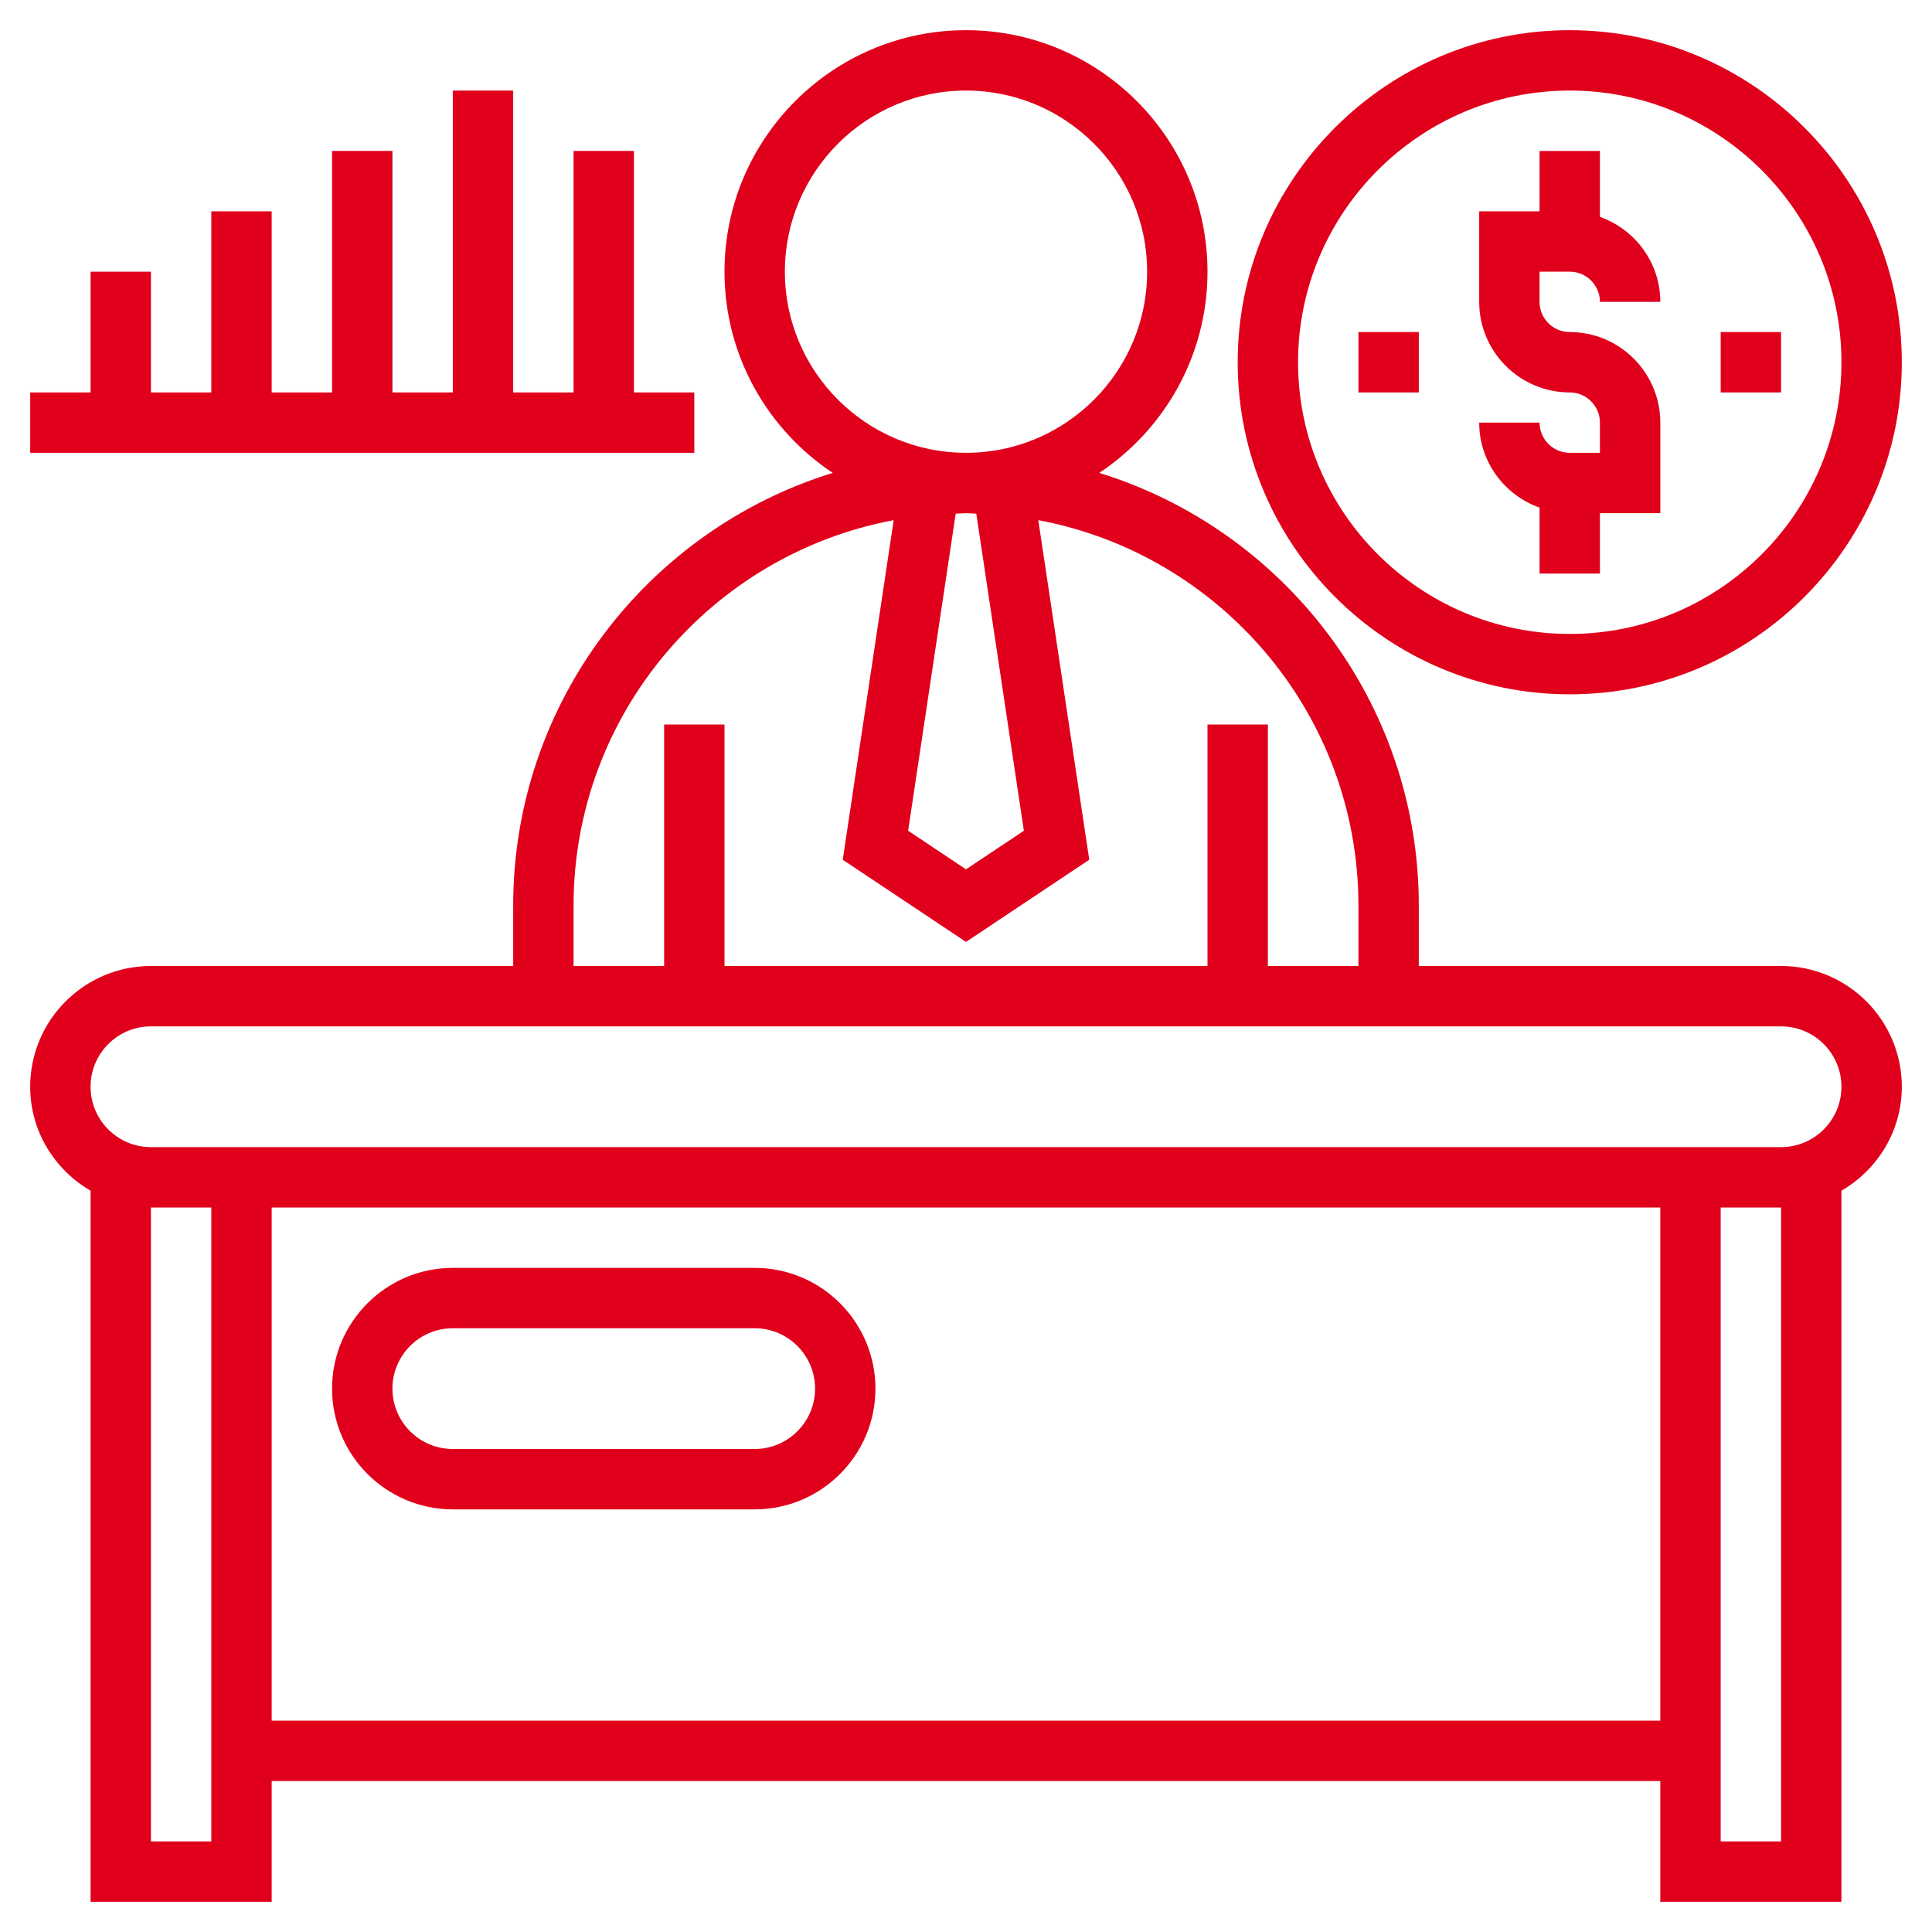
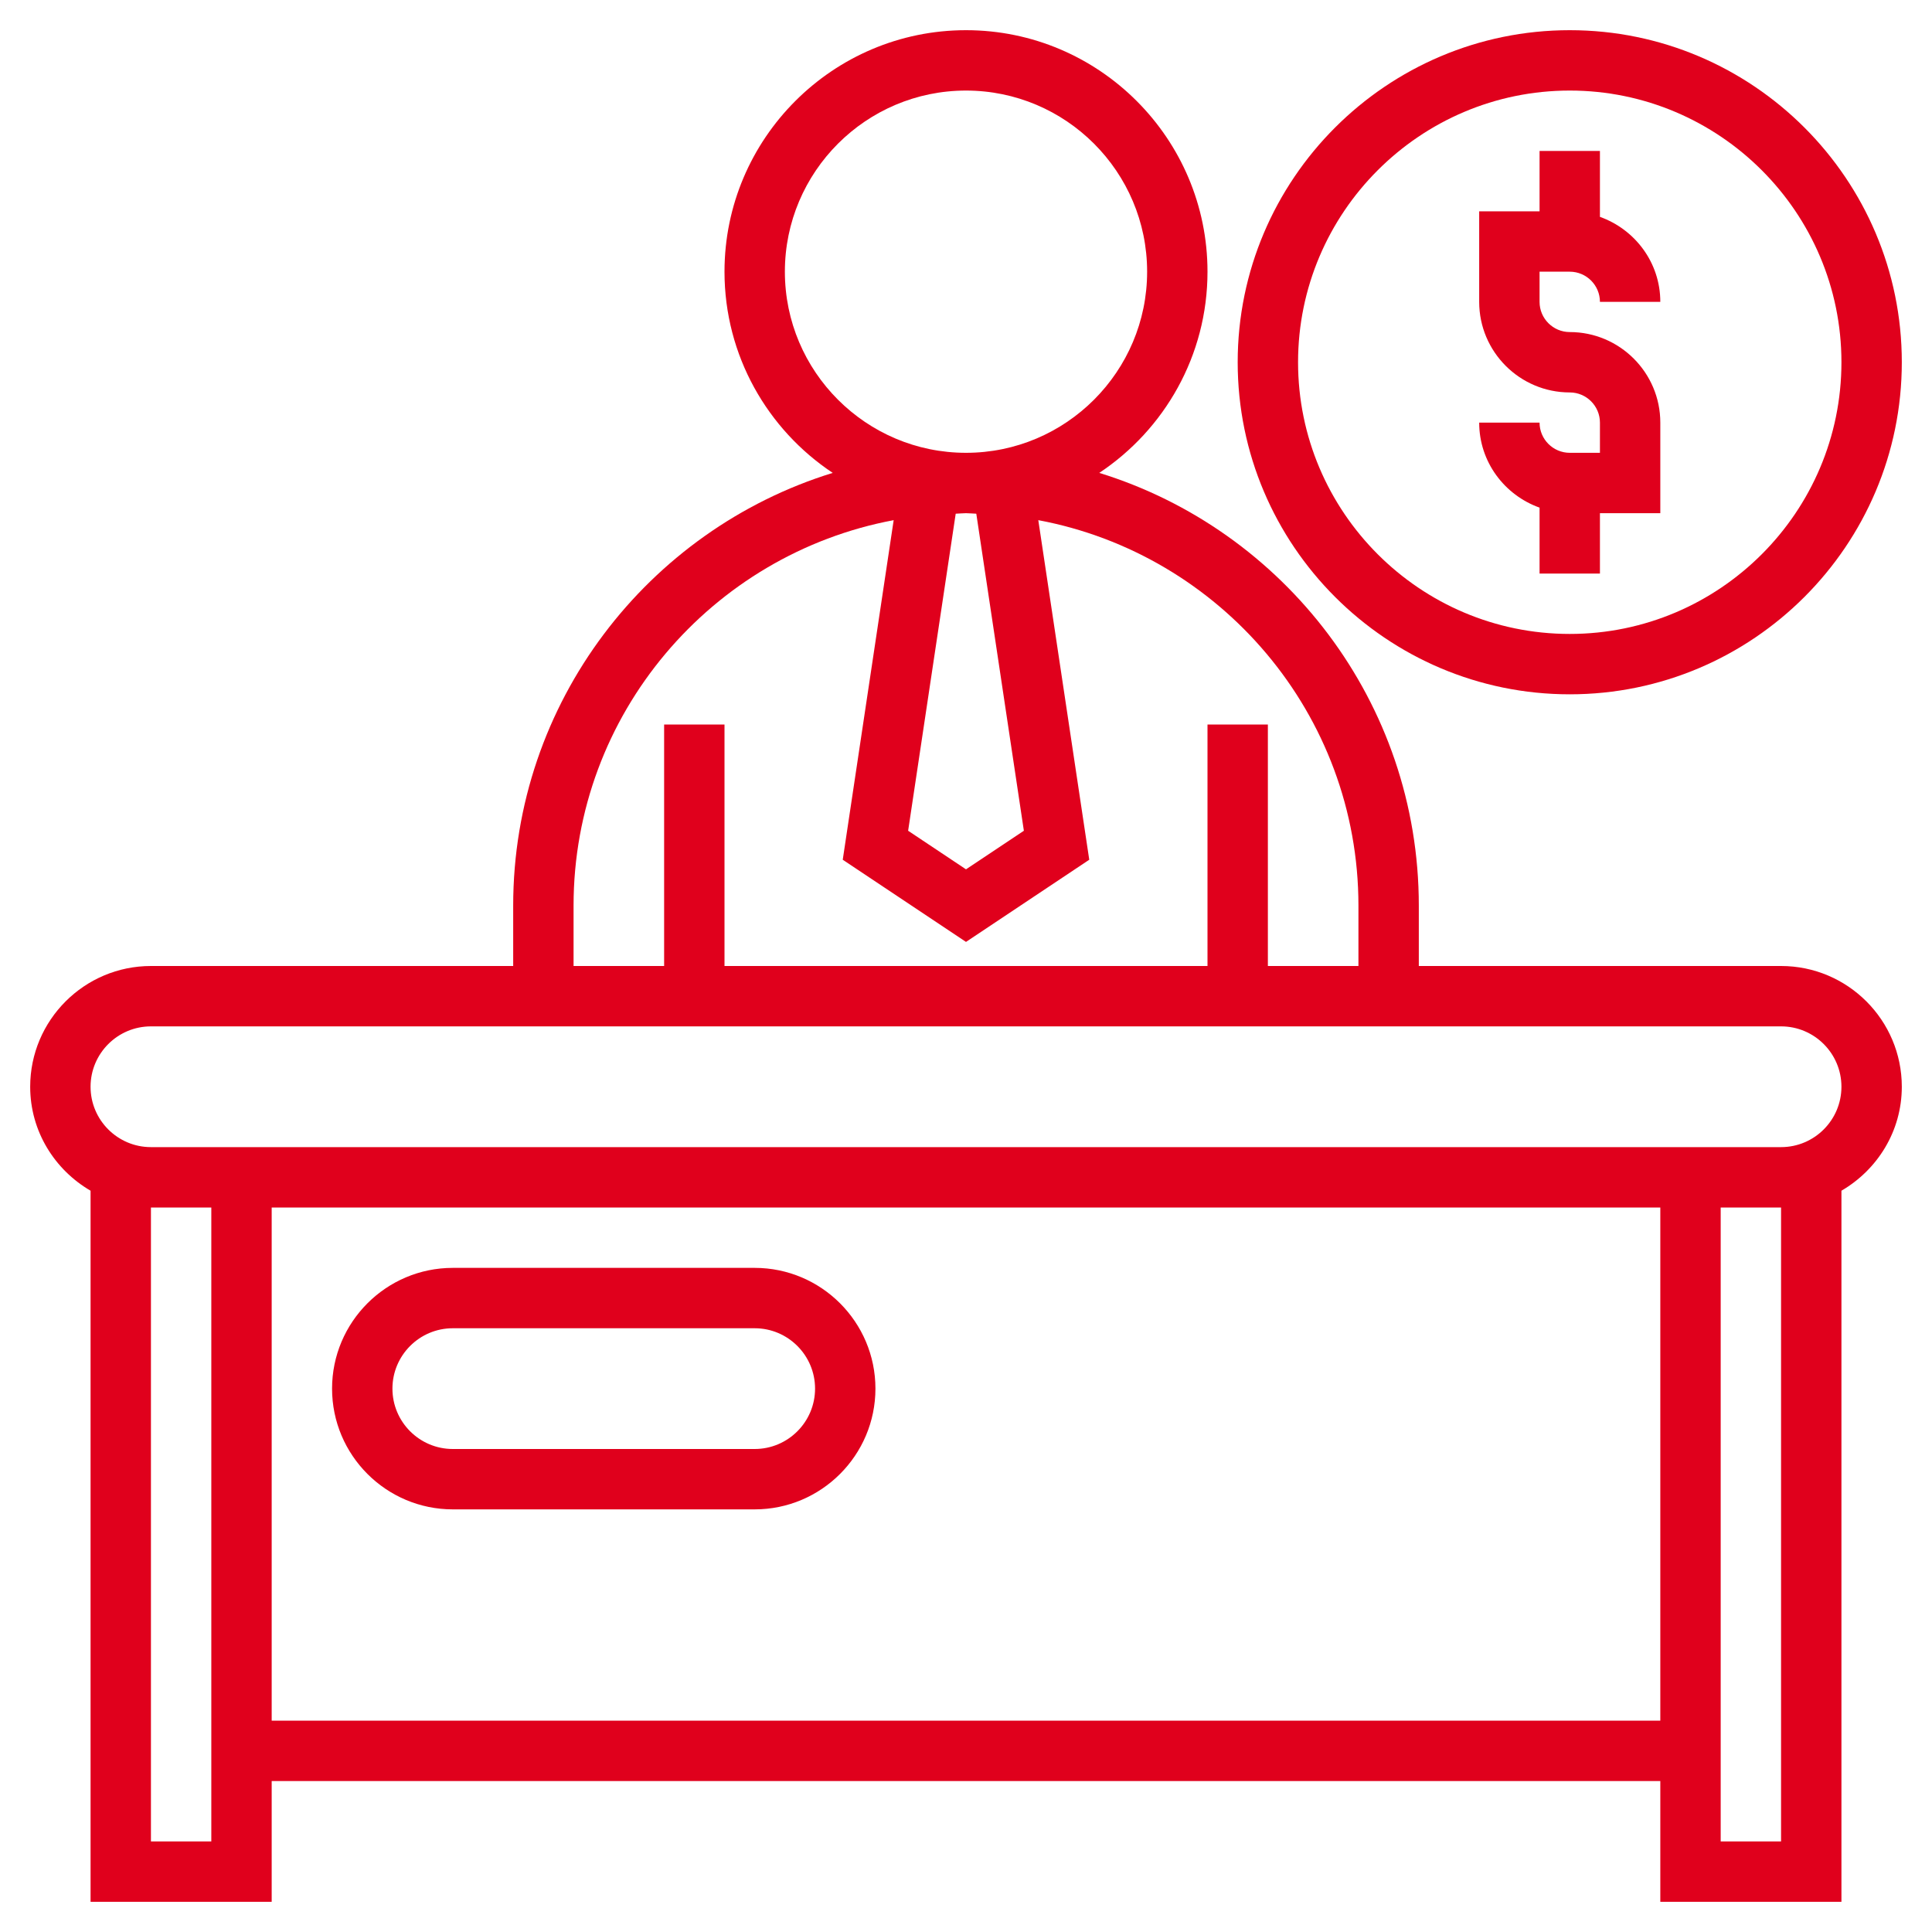
<svg xmlns="http://www.w3.org/2000/svg" fill="#e0001c" id="Layer_5" enable-background="new 0 0 64 64" viewBox="0 0 64 64">
  <path d="m59 32h-12v-2c0-6.735-4.462-12.445-10.585-14.335 2.158-1.434 3.585-3.885 3.585-6.665 0-4.411-3.589-8-8-8s-8 3.589-8 8c0 2.78 1.427 5.231 3.585 6.665-6.123 1.89-10.585 7.6-10.585 14.335v2h-12c-2.206 0-4 1.794-4 4 0 1.474.81 2.75 2 3.444v23.556h6v-4h46v4h6v-23.556c1.19-.694 2-1.97 2-3.444 0-2.206-1.794-4-4-4zm-25.083-4.48-1.917 1.278-1.917-1.278 1.576-10.503c.114-.003.226-.017.341-.017s.227.014.341.017zm-7.917-18.52c0-3.309 2.691-6 6-6s6 2.691 6 6-2.691 6-6 6-6-2.691-6-6zm-7 21c0-6.349 4.578-11.641 10.604-12.769l-1.687 11.249 4.083 2.722 4.083-2.722-1.688-11.249c6.027 1.128 10.605 6.42 10.605 12.769v2h-3v-8h-2v8h-16v-8h-2v8h-3zm-14 31v-21h2v21zm4-4v-17h46v17zm50 4h-2v-21h2zm0-23h-54c-1.103 0-2-.897-2-2s.897-2 2-2h54c1.103 0 2 .897 2 2s-.897 2-2 2z" />
  <path d="m25 42h-10c-2.206 0-4 1.794-4 4s1.794 4 4 4h10c2.206 0 4-1.794 4-4s-1.794-4-4-4zm0 6h-10c-1.103 0-2-.897-2-2s.897-2 2-2h10c1.103 0 2 .897 2 2s-.897 2-2 2z" />
-   <path d="m23 13h-2v-8h-2v8h-2v-10h-2v10h-2v-8h-2v8h-2v-6h-2v6h-2v-4h-2v4h-2v2h22z" />
  <path d="m52 23c6.065 0 11-4.935 11-11s-4.935-11-11-11-11 4.935-11 11 4.935 11 11 11zm0-20c4.962 0 9 4.038 9 9s-4.038 9-9 9-9-4.038-9-9 4.038-9 9-9z" />
  <path d="m52 15c-.551 0-1-.449-1-1h-2c0 1.302.839 2.402 2 2.816v2.184h2v-2h2v-3c0-1.654-1.346-3-3-3-.551 0-1-.449-1-1v-1h1c.551 0 1 .449 1 1h2c0-1.302-.839-2.402-2-2.816v-2.184h-2v2h-2v3c0 1.654 1.346 3 3 3 .551 0 1 .449 1 1v1z" />
-   <path d="m57 11h2v2h-2z" />
-   <path d="m45 11h2v2h-2z" />
</svg>